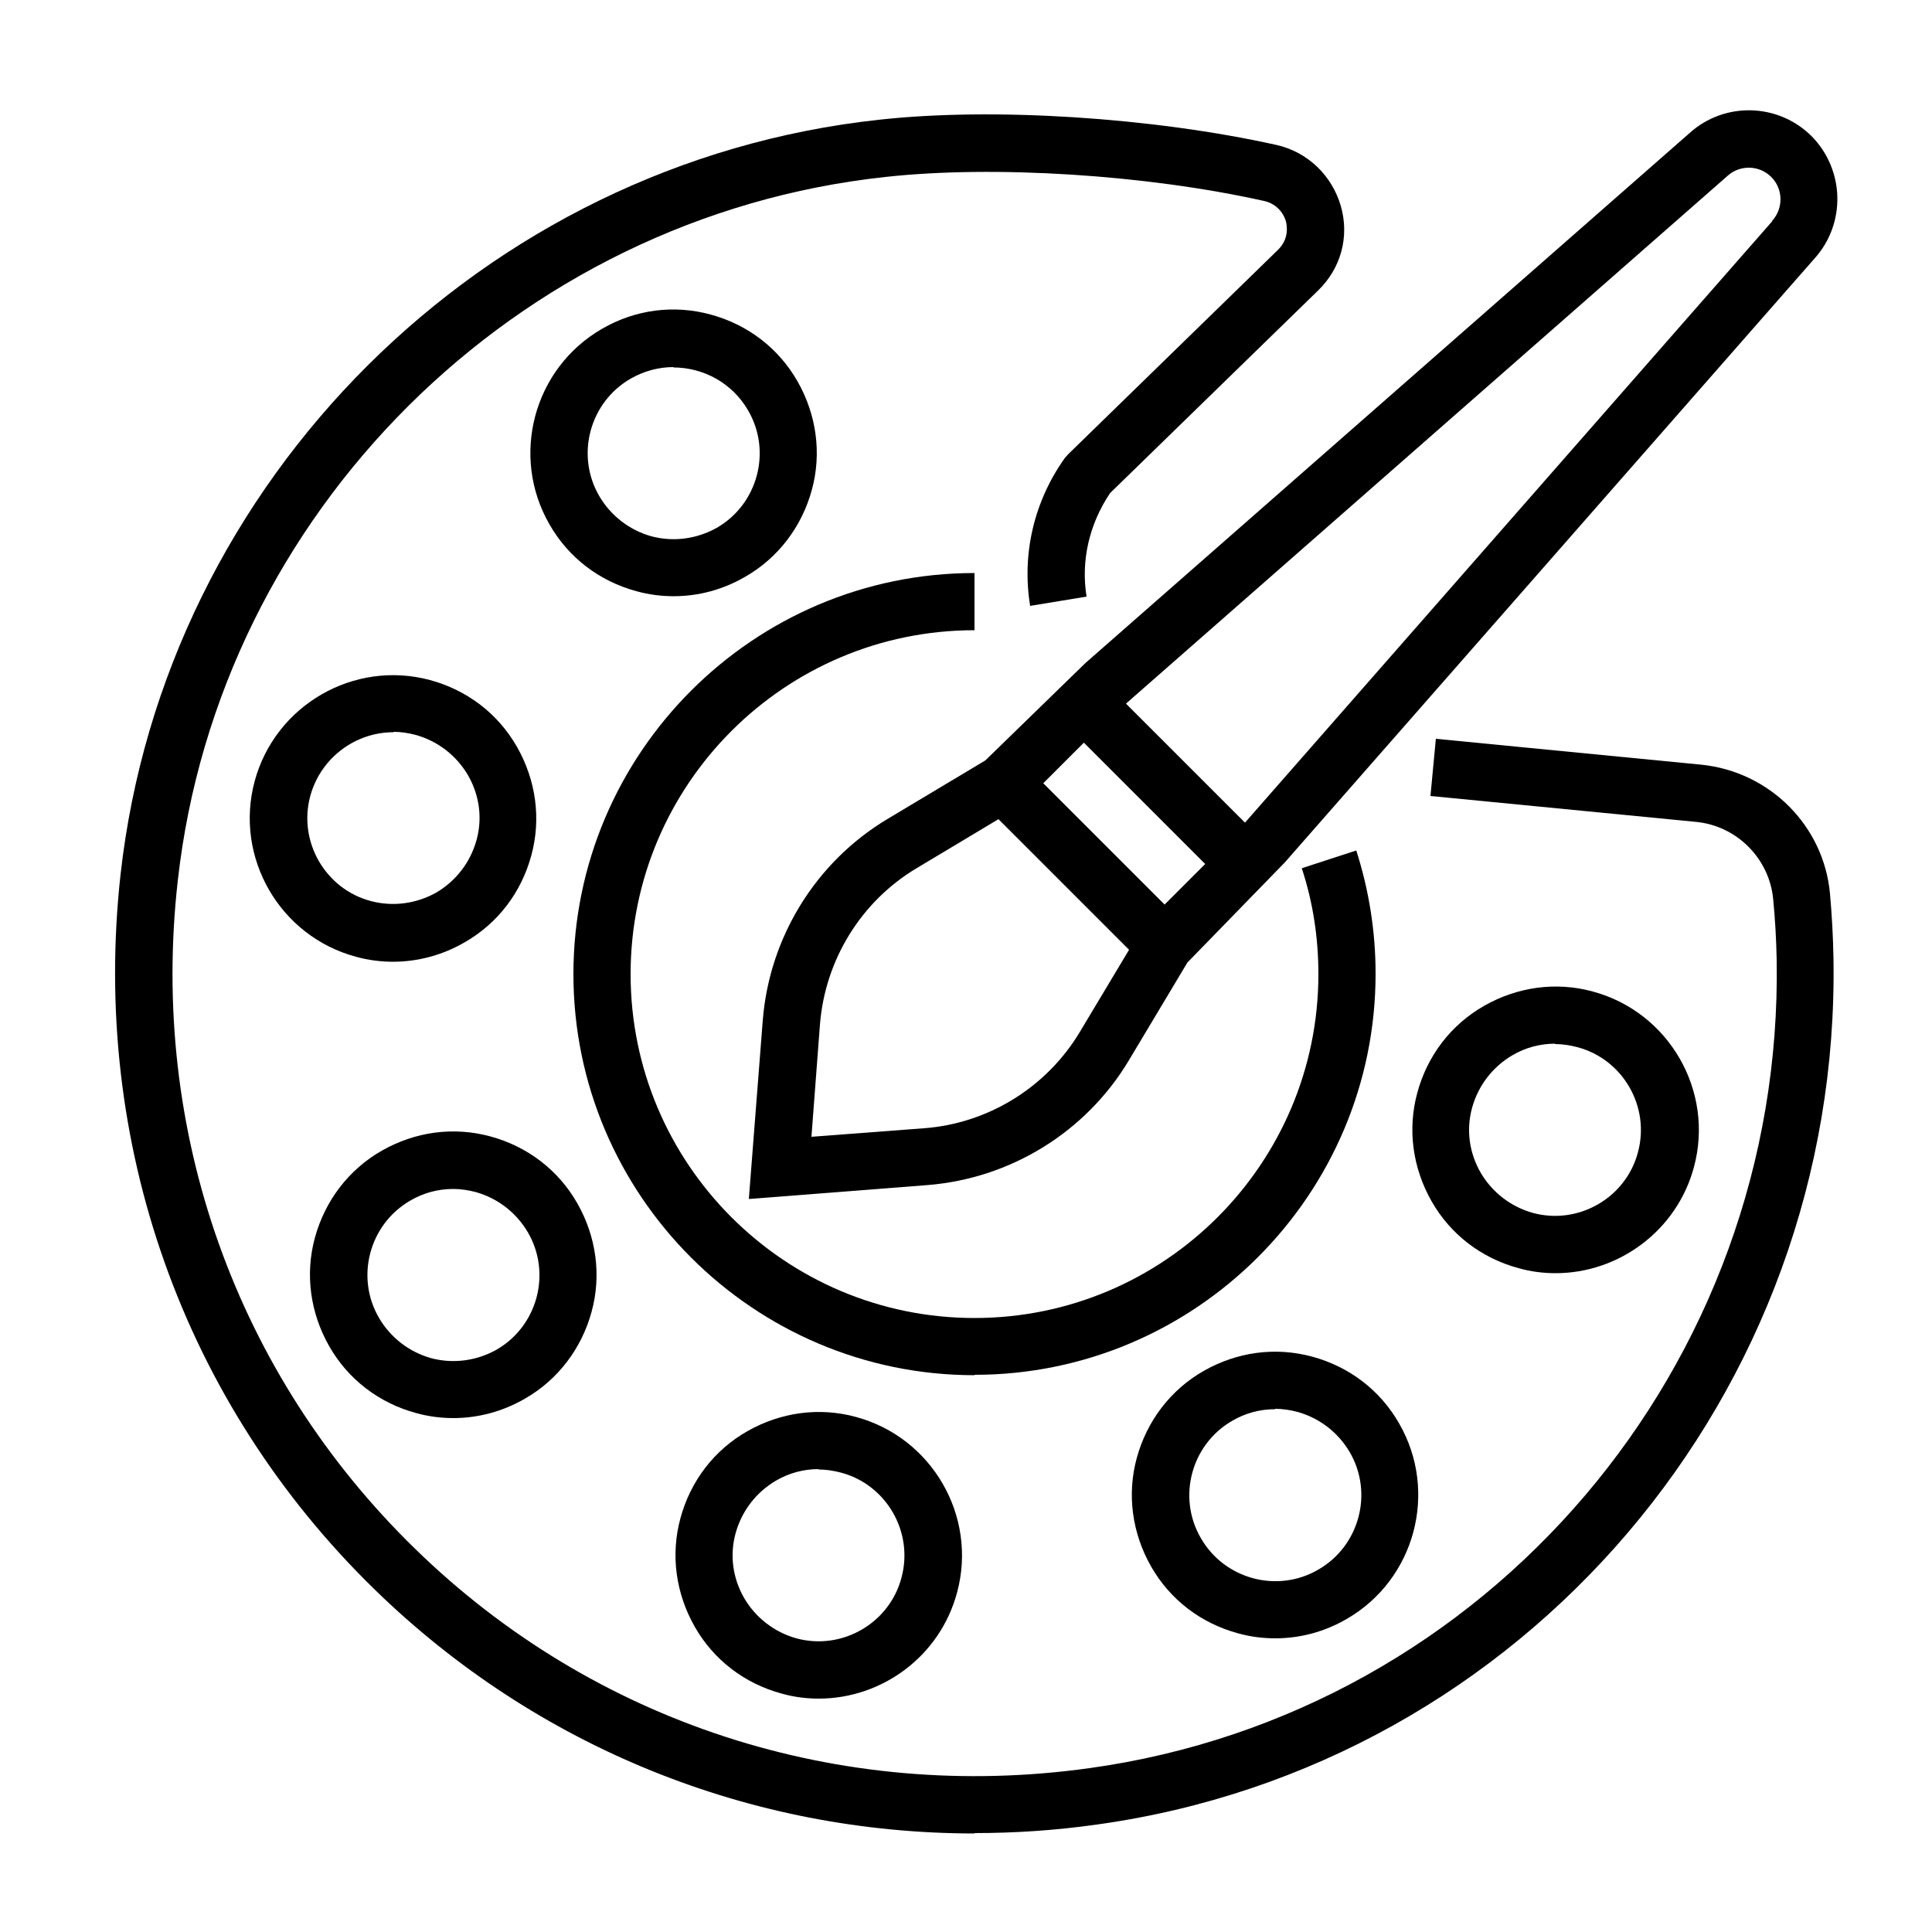
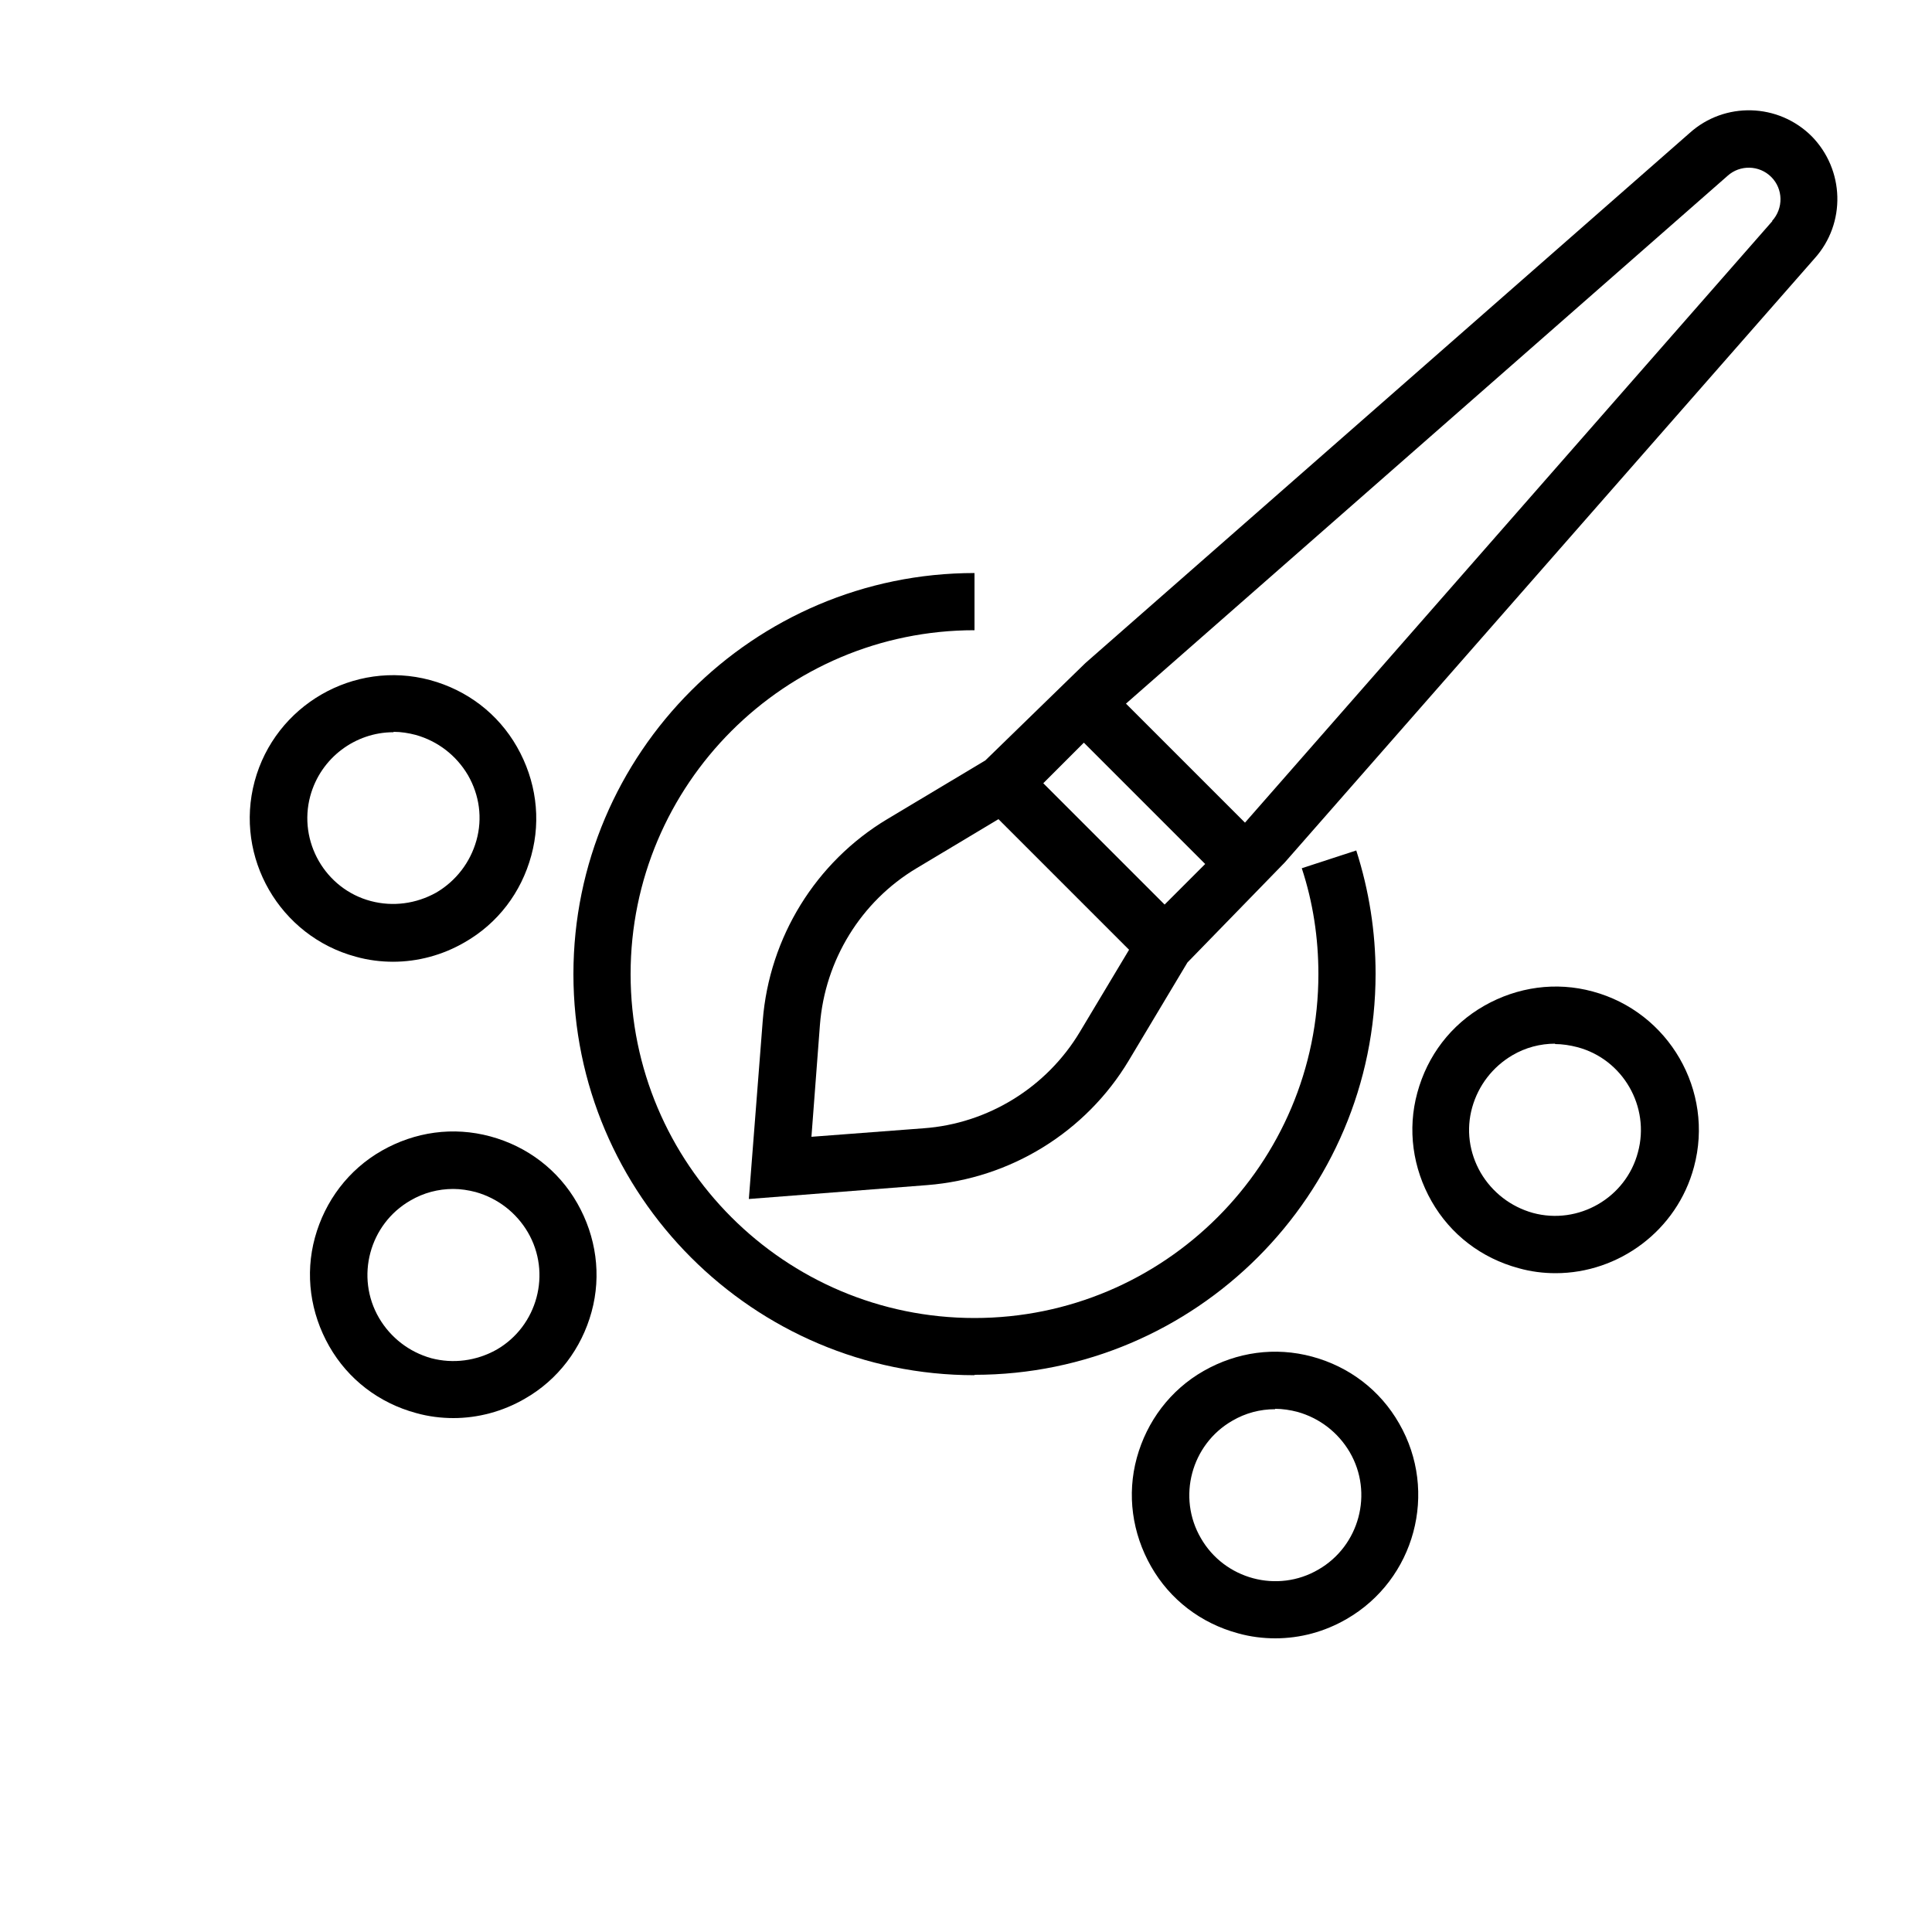
<svg xmlns="http://www.w3.org/2000/svg" id="Ebene_1" viewBox="0 0 50 50">
  <g id="Art">
-     <path d="M25.23,47.45c-5.8,0-11.33-2.22-15.53-6.31-4.96-4.83-7.35-11.57-6.58-18.51C4.26,12.42,12.51,4.21,22.74,3.1c2.96-.33,7.09-.06,10.29.65.81.18,1.44.79,1.67,1.58.23.8,0,1.62-.59,2.19l-5.38,5.24c-.54.8-.76,1.75-.61,2.68l-1.46.24c-.22-1.34.1-2.71.9-3.83l.09-.1,5.43-5.29c.28-.28.23-.6.2-.73-.08-.27-.29-.47-.57-.53-3.05-.68-6.99-.93-9.8-.62C13.36,5.61,5.66,13.27,4.6,22.8c-.73,6.48,1.51,12.77,6.14,17.28,4.62,4.51,10.99,6.58,17.45,5.68,10.32-1.43,17.97-10.42,17.79-20.92-.01-.53-.04-1.05-.09-1.57-.1-1.05-.94-1.9-2-2l-6.87-.67.14-1.48,6.87.67c1.77.18,3.17,1.58,3.33,3.34.05.56.08,1.11.09,1.67.19,11.26-8.01,20.89-19.07,22.42-1.06.15-2.12.22-3.16.22Z" />
    <path d="M25.22,35.59c-5.72,0-10.38-4.66-10.38-10.38s4.66-10.38,10.38-10.38v1.48c-4.91,0-8.9,3.99-8.9,8.9s3.99,8.9,8.9,8.9,8.9-3.99,8.9-8.9c0-.94-.14-1.86-.43-2.74l1.41-.46c.33,1.03.5,2.1.5,3.19,0,5.72-4.66,10.38-10.38,10.38Z" />
    <path d="M46.89,3.53c-.87-.87-2.26-.9-3.16-.09l-15.64,13.72-2.59,2.52-2.54,1.52c-1.85,1.11-3.05,3.06-3.22,5.21l-.36,4.62,4.62-.36c2.15-.17,4.1-1.37,5.21-3.22l1.52-2.54,2.52-2.59,13.71-15.63c.82-.91.78-2.3-.08-3.17ZM27.95,26.7c-.86,1.44-2.38,2.38-4.05,2.5l-2.9.22.22-2.9c.13-1.67,1.06-3.19,2.5-4.05l2.12-1.27,3.38,3.38-1.27,2.12ZM30.15,23.42l-3.15-3.15,1.05-1.05,1.57,1.57,1.57,1.57-1.05,1.05ZM45.87,5.72l-13.65,15.57-1.54-1.54-1.54-1.54,15.57-13.66c.32-.29.82-.28,1.13.03.31.31.32.81.02,1.14Z" />
-     <path d="M21.19,43.96c-.32,0-.64-.04-.96-.13-.96-.26-1.76-.87-2.25-1.73s-.63-1.86-.37-2.81c.26-.96.87-1.76,1.73-2.25.86-.49,1.86-.63,2.81-.37,1.97.53,3.15,2.57,2.62,4.54h0c-.44,1.65-1.94,2.75-3.58,2.75ZM21.19,38.02c-.39,0-.77.1-1.11.3-.51.3-.88.78-1.04,1.35s-.08,1.17.22,1.69c.3.51.78.88,1.35,1.04,1.18.32,2.41-.39,2.72-1.57.32-1.18-.39-2.41-1.57-2.72-.19-.05-.39-.08-.58-.08Z" />
    <path d="M11.74,36.7c-.32,0-.65-.04-.97-.13-.96-.26-1.76-.87-2.25-1.73s-.63-1.86-.37-2.81.87-1.76,1.73-2.25c.86-.49,1.85-.63,2.81-.37.96.26,1.76.87,2.25,1.73s.63,1.86.37,2.81-.87,1.76-1.73,2.25c-.57.33-1.21.5-1.85.5ZM11.73,30.77c-.39,0-.77.1-1.11.3-1.06.61-1.43,1.98-.81,3.04.3.51.78.88,1.35,1.04.57.15,1.17.07,1.69-.22h0c1.06-.61,1.43-1.98.81-3.04-.3-.51-.78-.88-1.35-1.04-.19-.05-.39-.08-.58-.08Z" />
    <path d="M10.18,24.89c-.32,0-.65-.04-.97-.13-1.97-.53-3.15-2.57-2.62-4.54.53-1.97,2.57-3.15,4.54-2.62.96.26,1.76.87,2.25,1.73s.63,1.86.37,2.81c-.26.96-.87,1.76-1.73,2.25-.57.33-1.21.5-1.85.5ZM10.18,18.95c-.98,0-1.88.66-2.15,1.65-.32,1.18.39,2.41,1.57,2.72.57.15,1.17.07,1.69-.22.51-.3.88-.78,1.04-1.35s.08-1.17-.22-1.69c-.3-.51-.78-.88-1.35-1.04-.19-.05-.38-.08-.57-.08Z" />
-     <path d="M17.44,15.43c-.32,0-.65-.04-.97-.13-.96-.26-1.76-.87-2.25-1.73-1.02-1.77-.41-4.04,1.36-5.06.86-.5,1.86-.63,2.81-.37.96.26,1.76.87,2.25,1.73s.63,1.86.37,2.81-.87,1.76-1.73,2.25c-.57.33-1.2.5-1.85.5ZM17.43,9.5c-.38,0-.76.1-1.11.3-1.06.61-1.43,1.98-.81,3.04.3.51.78.88,1.35,1.04.57.15,1.17.07,1.69-.22,1.06-.61,1.43-1.98.81-3.04-.41-.71-1.16-1.11-1.93-1.11Z" />
    <path d="M40.26,32.95c-.32,0-.64-.04-.96-.13-.96-.26-1.76-.87-2.25-1.73s-.63-1.86-.37-2.81c.26-.96.87-1.76,1.73-2.25.86-.49,1.86-.63,2.81-.37,1.97.53,3.15,2.57,2.62,4.54-.44,1.65-1.95,2.75-3.58,2.75ZM40.25,27.01c-.39,0-.77.1-1.11.3-.51.3-.88.78-1.04,1.35s-.08,1.17.22,1.69c.3.51.78.88,1.35,1.04,1.18.32,2.41-.39,2.72-1.57.32-1.18-.39-2.41-1.57-2.72-.19-.05-.39-.08-.58-.08Z" />
    <path d="M33.01,42.4c-.32,0-.65-.04-.97-.13-.96-.26-1.76-.87-2.25-1.73s-.63-1.86-.37-2.81.87-1.76,1.73-2.25c.86-.49,1.85-.63,2.81-.37.96.26,1.76.87,2.25,1.73,1.02,1.77.41,4.04-1.36,5.06-.57.33-1.2.5-1.85.5ZM33,36.47c-.39,0-.77.1-1.11.3-1.06.61-1.43,1.98-.81,3.04.61,1.06,1.98,1.43,3.04.81,1.06-.61,1.43-1.98.81-3.04-.3-.51-.78-.88-1.35-1.04-.19-.05-.39-.08-.58-.08Z" />
  </g>
</svg>